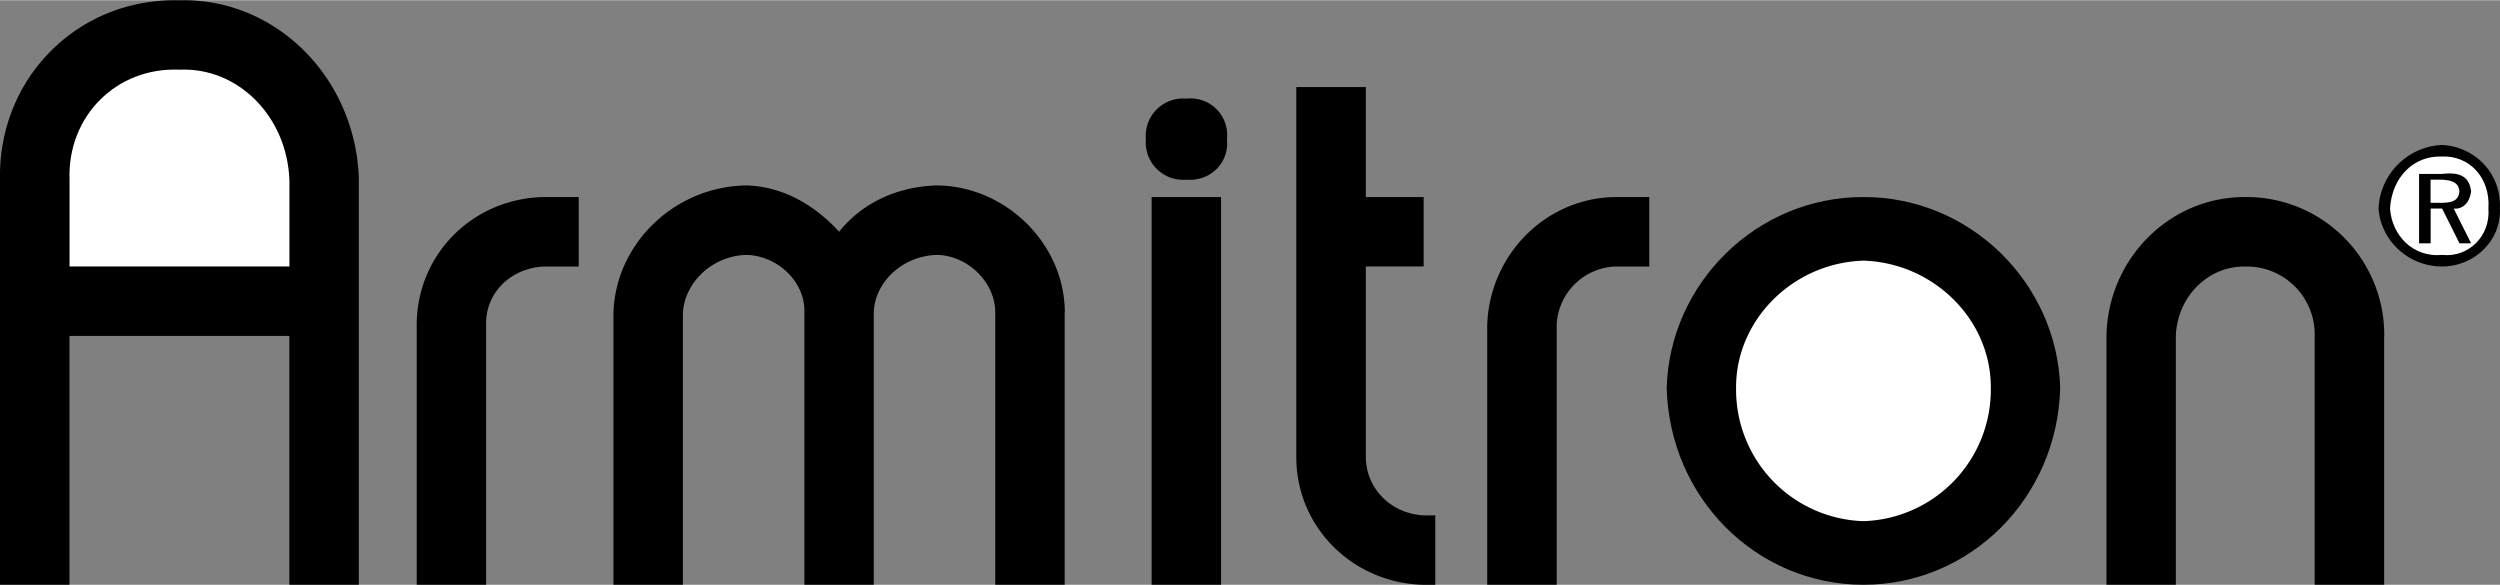
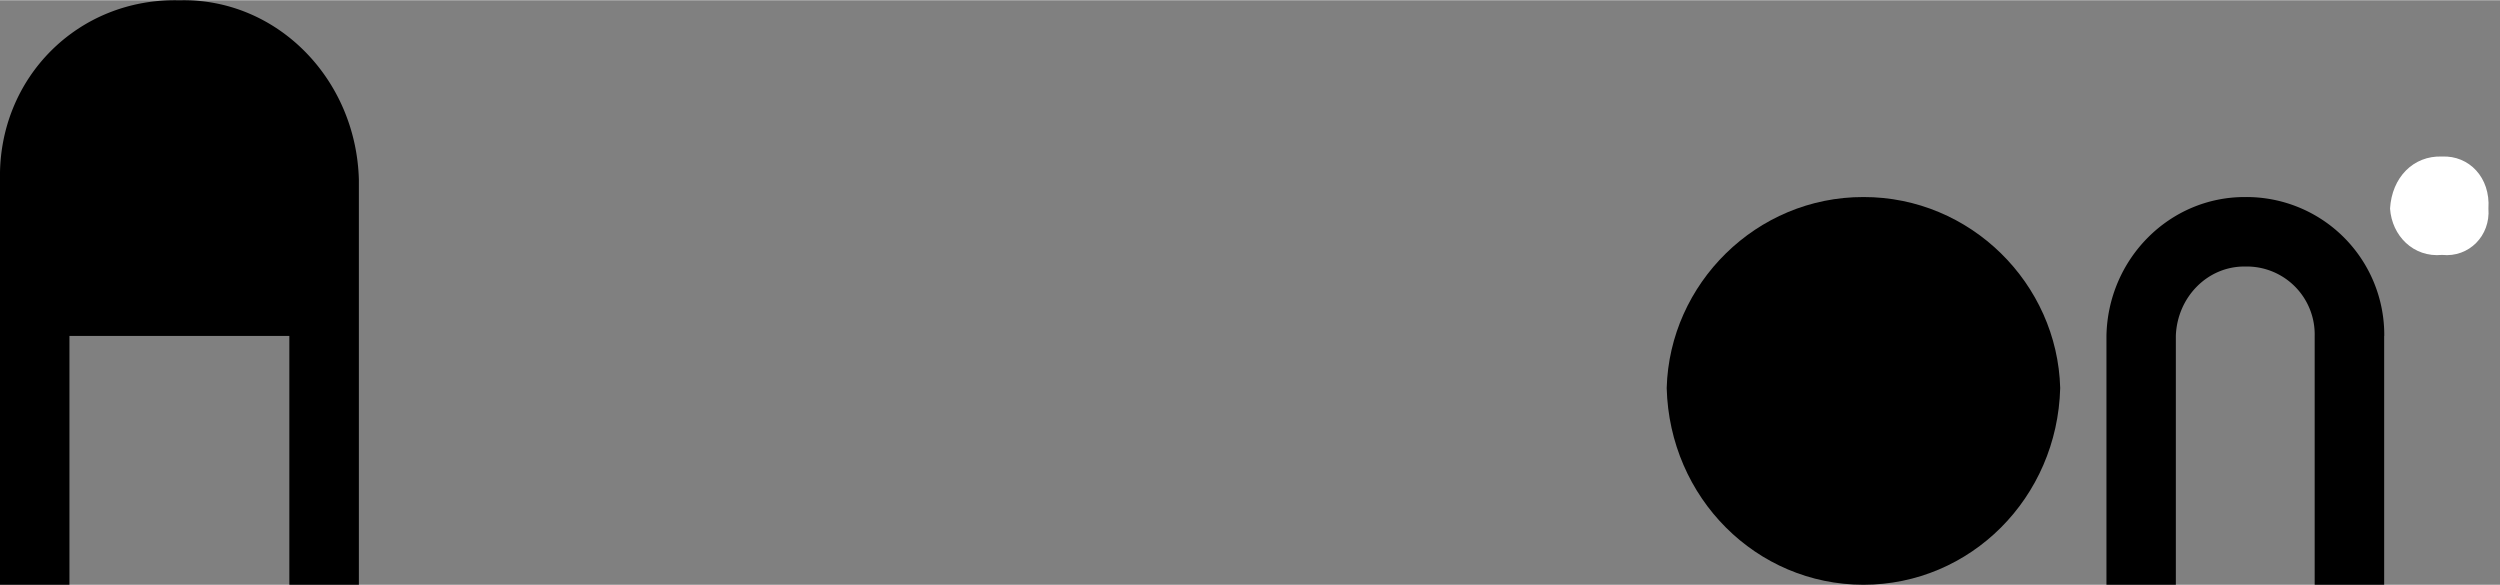
<svg xmlns="http://www.w3.org/2000/svg" width="2500" height="585" viewBox="0 0 51.842 12.121">
  <rect x="0" y="0" width="51.842" height="12.121" fill="#808080" stroke="none" />
  <path d="M38.642 12.121c2.222-.001 4.021-1.802 4.08-4.08-.059-2.164-1.858-3.964-4.08-3.96-2.222-.004-4.021 1.796-4.08 3.96.058 2.278 1.858 4.079 4.08 4.08z" />
-   <path d="M38.642 10.802a2.727 2.727 0 0 0 2.641-2.761c.011-1.407-1.176-2.595-2.641-2.641-1.465.046-2.651 1.233-2.641 2.641a2.727 2.727 0 0 0 2.641 2.761z" fill="#fff" />
-   <path d="M49.442 6.961a2.858 2.858 0 0 0-2.881-2.88c-1.574-.007-2.851 1.284-2.88 2.88v5.16h1.439v-5.16c.027-.803.659-1.451 1.44-1.439a1.408 1.408 0 0 1 1.439 1.439v5.16h1.441v-5.16h.002zM7.442 3.721c-.058-2.11-1.72-3.772-3.721-3.72C1.621-.052-.041 1.61 0 3.721v8.4h1.44v-5.16H6v5.16h1.441v-8.4h.001z" />
-   <path d="M6.001 3.721C5.949 2.403 4.93 1.385 3.722 1.44c-1.307-.056-2.326.963-2.28 2.28v1.801h4.56v-1.8h-.001z" fill="#fff" />
-   <path d="M11.282 4.081c-1.475.026-2.633 1.183-2.641 2.641v5.399h1.44V6.722c-.017-.646.507-1.17 1.201-1.2h.719v-1.44h-.719v-.001zM33.482 4.081c-1.426.026-2.583 1.183-2.642 2.641v5.399h1.441V6.722a1.268 1.268 0 0 1 1.2-1.2h.72v-1.44h-.719v-.001zM23.881 12.121h1.44v-8.04h-1.44v8.04zM24.602 3.721c.497.042.893-.353.841-.84a.758.758 0 0 0-.841-.84.773.773 0 0 0-.84.84.775.775 0 0 0 .84.84zM28.322 1.801h-1.441v7.68c.003 1.452 1.177 2.609 2.641 2.641h.241v-1.44h-.241c-.684-.036-1.191-.561-1.199-1.2V5.521h1.199v-1.44h-1.199v-2.28h-.001zM22.081 6.48c0-1.422-1.213-2.618-2.64-2.64-.853.021-1.571.374-2.04.96-.511-.557-1.169-.938-1.92-.96-1.505.021-2.717 1.218-2.76 2.64v5.641h1.44V6.48c.039-.628.607-1.183 1.319-1.199.656.017 1.226.571 1.2 1.199v5.641h1.439V6.48c.018-.628.587-1.183 1.32-1.199.634.017 1.203.571 1.199 1.199v5.641h1.44V6.48h.003zM50.641 3.001c.663.034 1.23.569 1.2 1.319.03.666-.537 1.201-1.2 1.201-.697 0-1.27-.535-1.318-1.201a1.38 1.38 0 0 1 1.318-1.319z" />
+   <path d="M49.442 6.961a2.858 2.858 0 0 0-2.881-2.88c-1.574-.007-2.851 1.284-2.88 2.88v5.16h1.439v-5.16c.027-.803.659-1.451 1.44-1.439a1.408 1.408 0 0 1 1.439 1.439v5.16h1.441v-5.16h.002zM7.442 3.721c-.058-2.11-1.72-3.772-3.721-3.72C1.621-.052-.041 1.61 0 3.721v8.4h1.44v-5.16H6v5.16h1.441h.001z" />
  <path d="M50.641 5.281c.56.058 1.005-.401.961-.961.044-.644-.401-1.103-.961-1.079-.598-.023-1.042.436-1.079 1.079.037.56.481 1.019 1.079.961z" fill="#fff" />
-   <path d="M50.162 3.602h.479c.406-.052.569.086.602.359-.032.267-.199.377-.361.359l.361.721h-.241l-.36-.721h-.238v.721h-.24V3.602h-.002z" />
  <path d="M50.402 4.201h.238c.16-.006.344-.016.36-.24-.017-.198-.183-.228-.36-.24h-.238v.48z" fill="#fff" />
</svg>